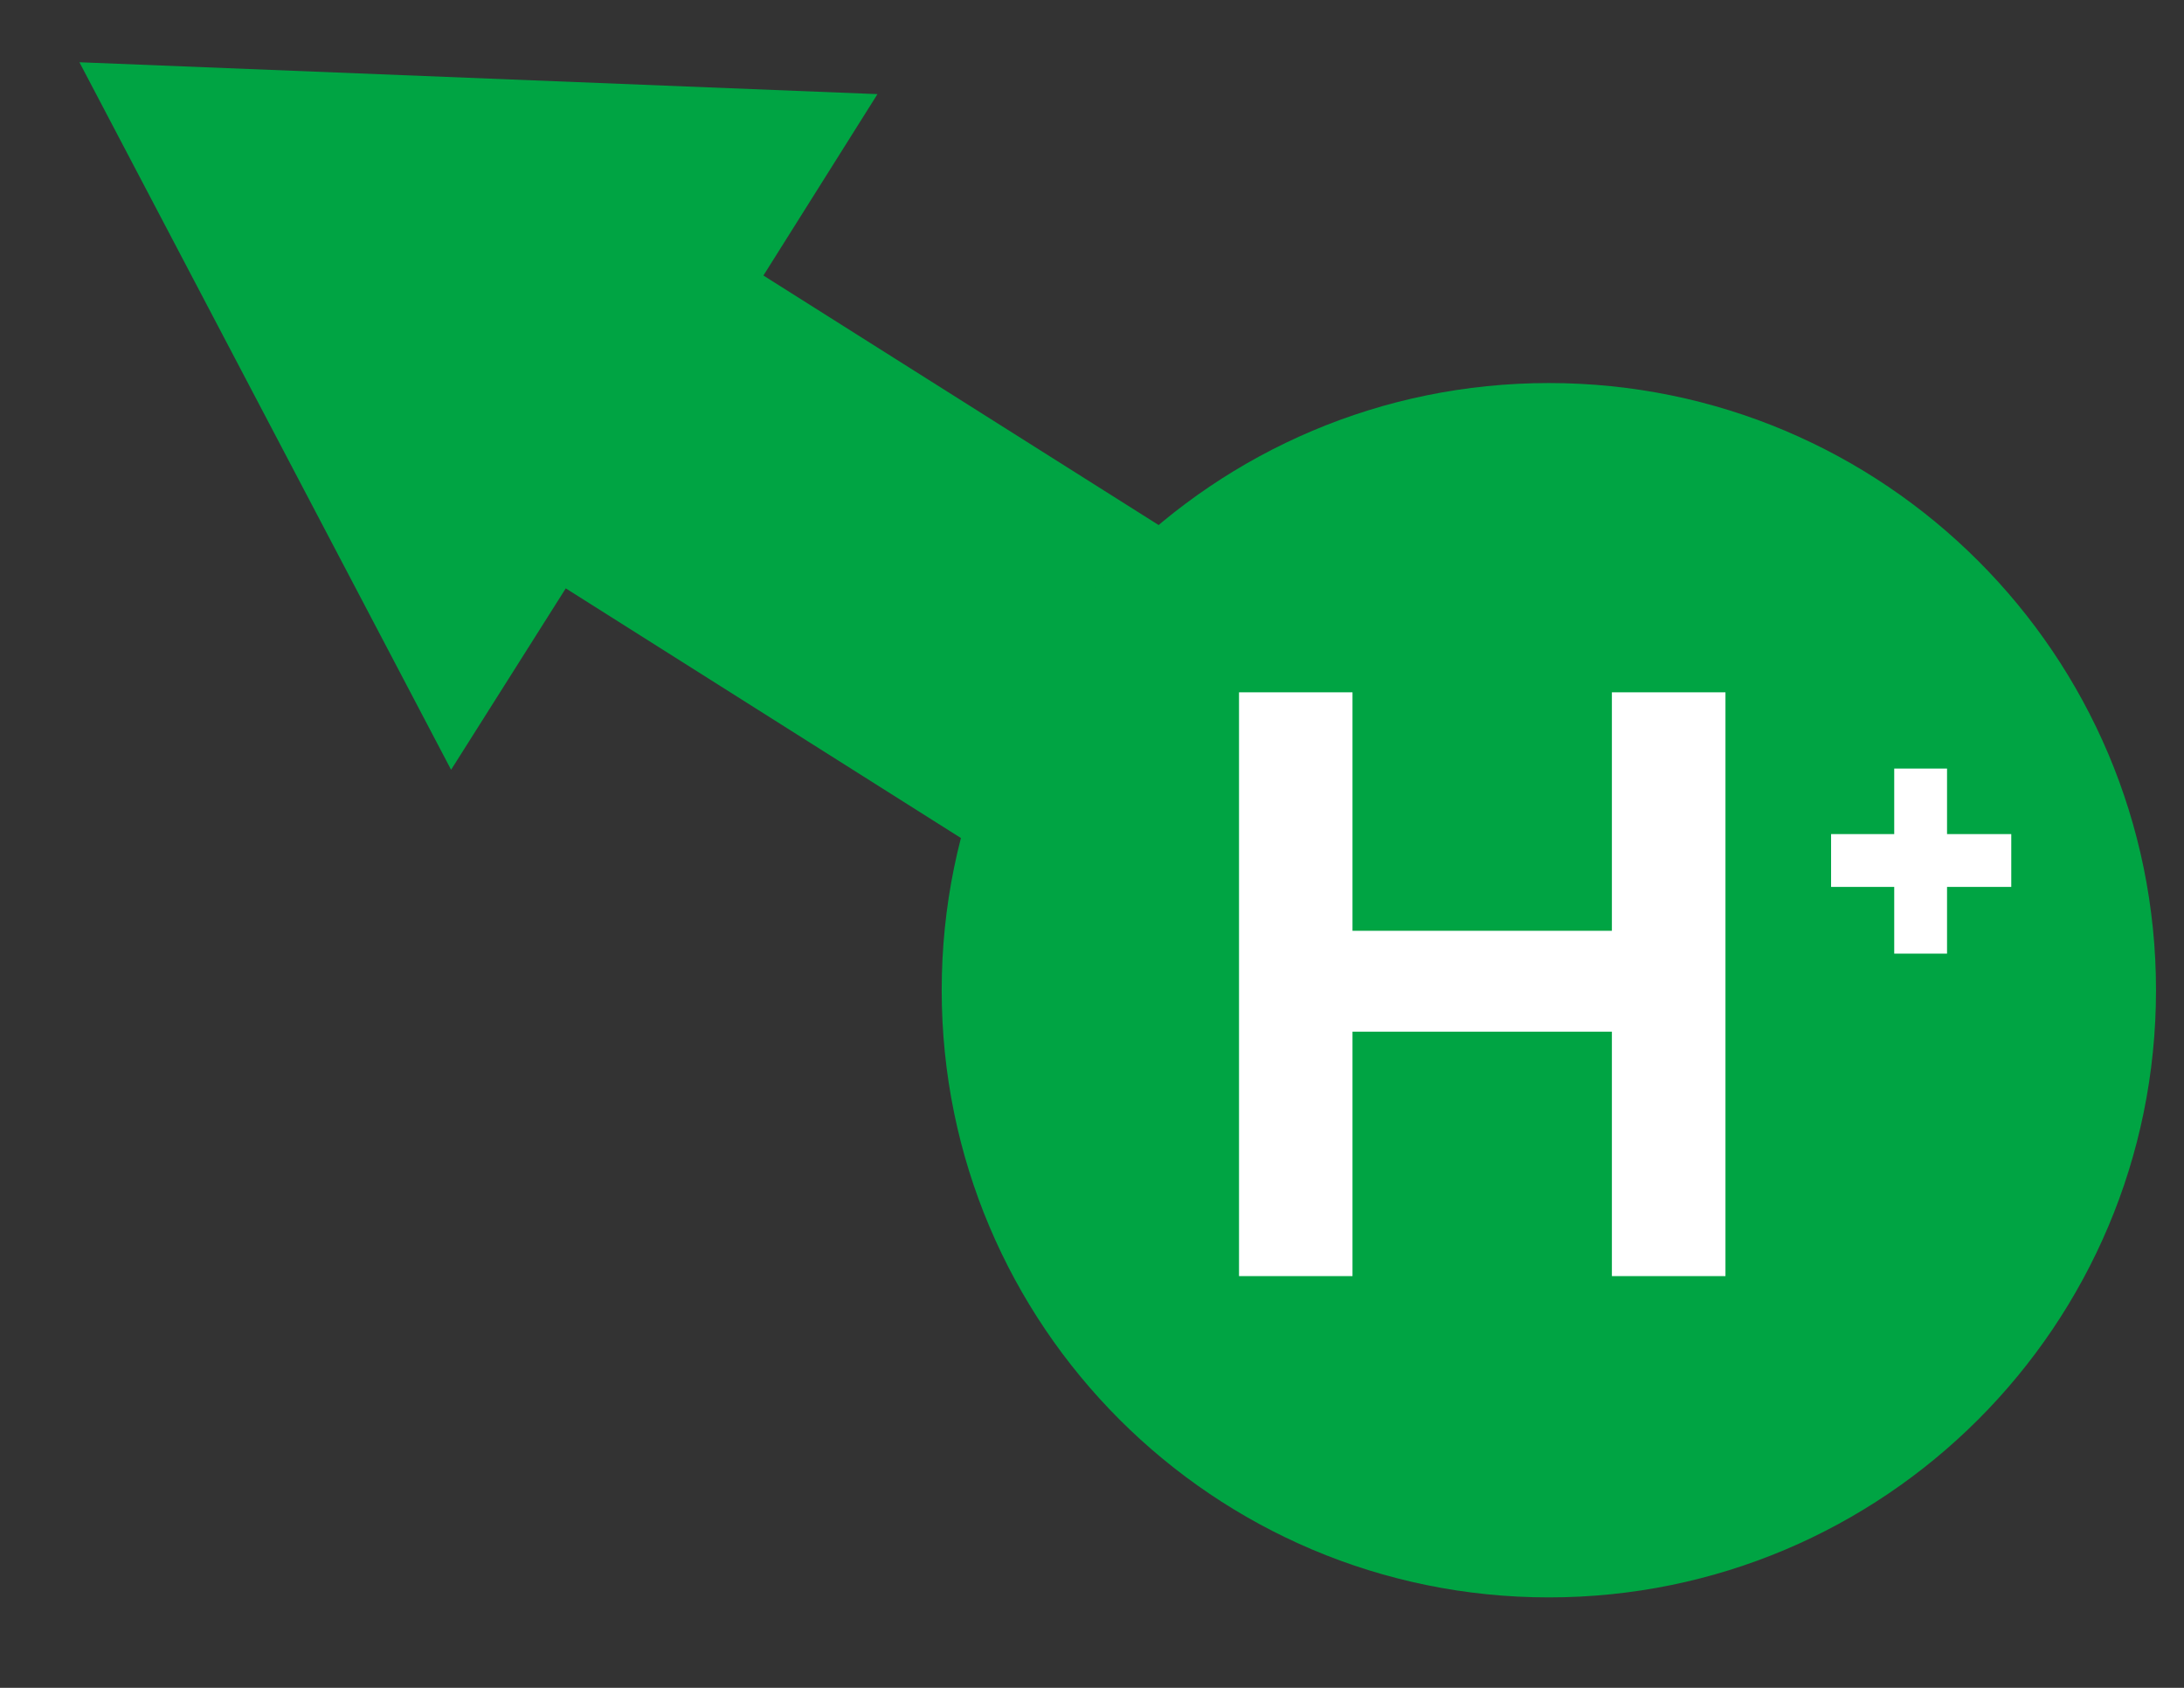
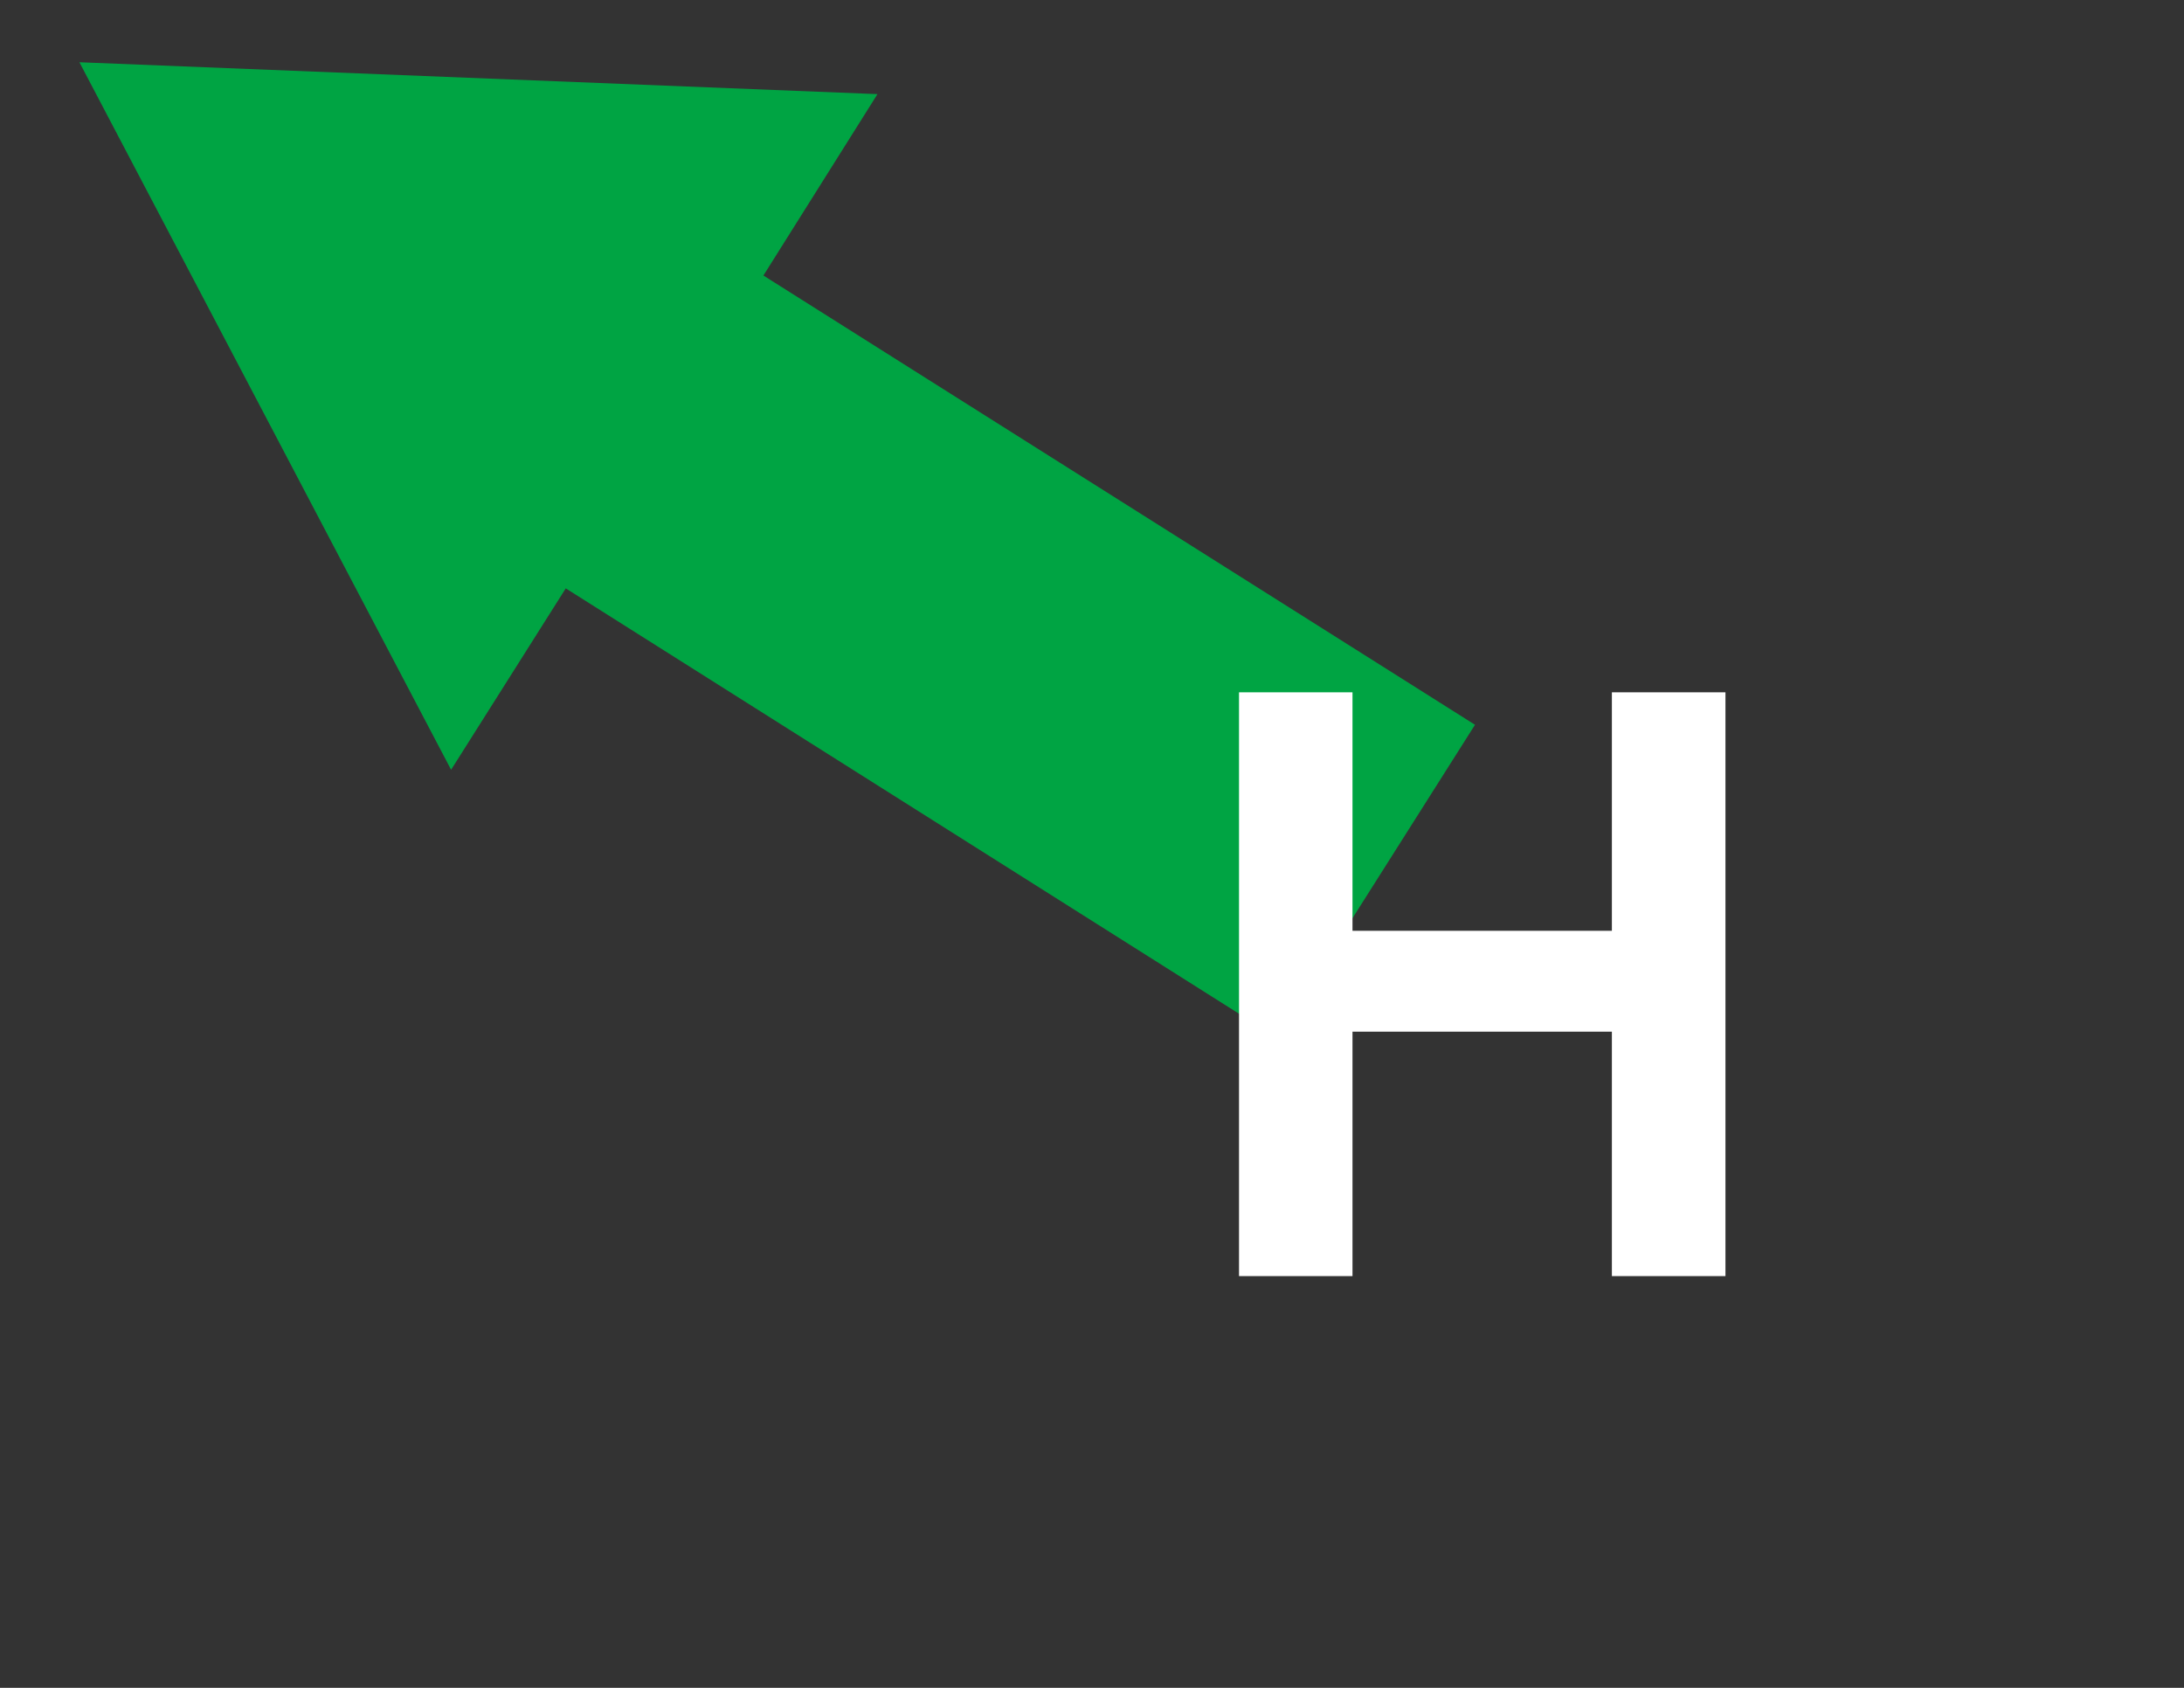
<svg xmlns="http://www.w3.org/2000/svg" width="22px" height="17px" viewBox="0 0 22 17" version="1.1">
  <rect x="0" y="0" width="22" height="17" fill="#333333" stroke="none" />
  <title>Group 4</title>
  <g id="Page-1" stroke="none" stroke-width="1" fill="none" fill-rule="evenodd">
    <g id="ilustracion-m" transform="translate(-123.9, -263)" fill-rule="nonzero">
      <g id="Group-4" transform="translate(124.7, 263.627)">
        <polygon id="Path" fill="#00A443" points="3.744 7.126 0 -5.68434189e-14 8.039 0.321 6.89 2.148 14.058 6.673 12.062 9.824 4.899 5.299" />
-         <path d="M14.802,15.462 C18.18,15.462 20.918,12.724 20.918,9.346 C20.918,5.969 18.18,3.231 14.802,3.231 C11.424,3.231 8.686,5.969 8.686,9.346 C8.686,12.724 11.424,15.462 14.802,15.462 Z" id="Path" fill="#00A443" />
        <polygon id="Path" fill="#FFFFFF" points="15.437 8.748 12.824 8.748 12.824 6.346 11.681 6.346 11.681 12.226 12.824 12.226 12.824 9.764 15.437 9.764 15.437 12.226 16.581 12.226 16.581 6.346 15.437 6.346" />
-         <polygon id="Path" fill="#FFFFFF" points="19.46 7.774 18.813 7.774 18.813 7.114 18.281 7.114 18.281 7.774 17.645 7.774 17.645 8.306 18.281 8.306 18.281 8.978 18.813 8.978 18.813 8.306 19.46 8.306" />
      </g>
    </g>
  </g>
</svg>